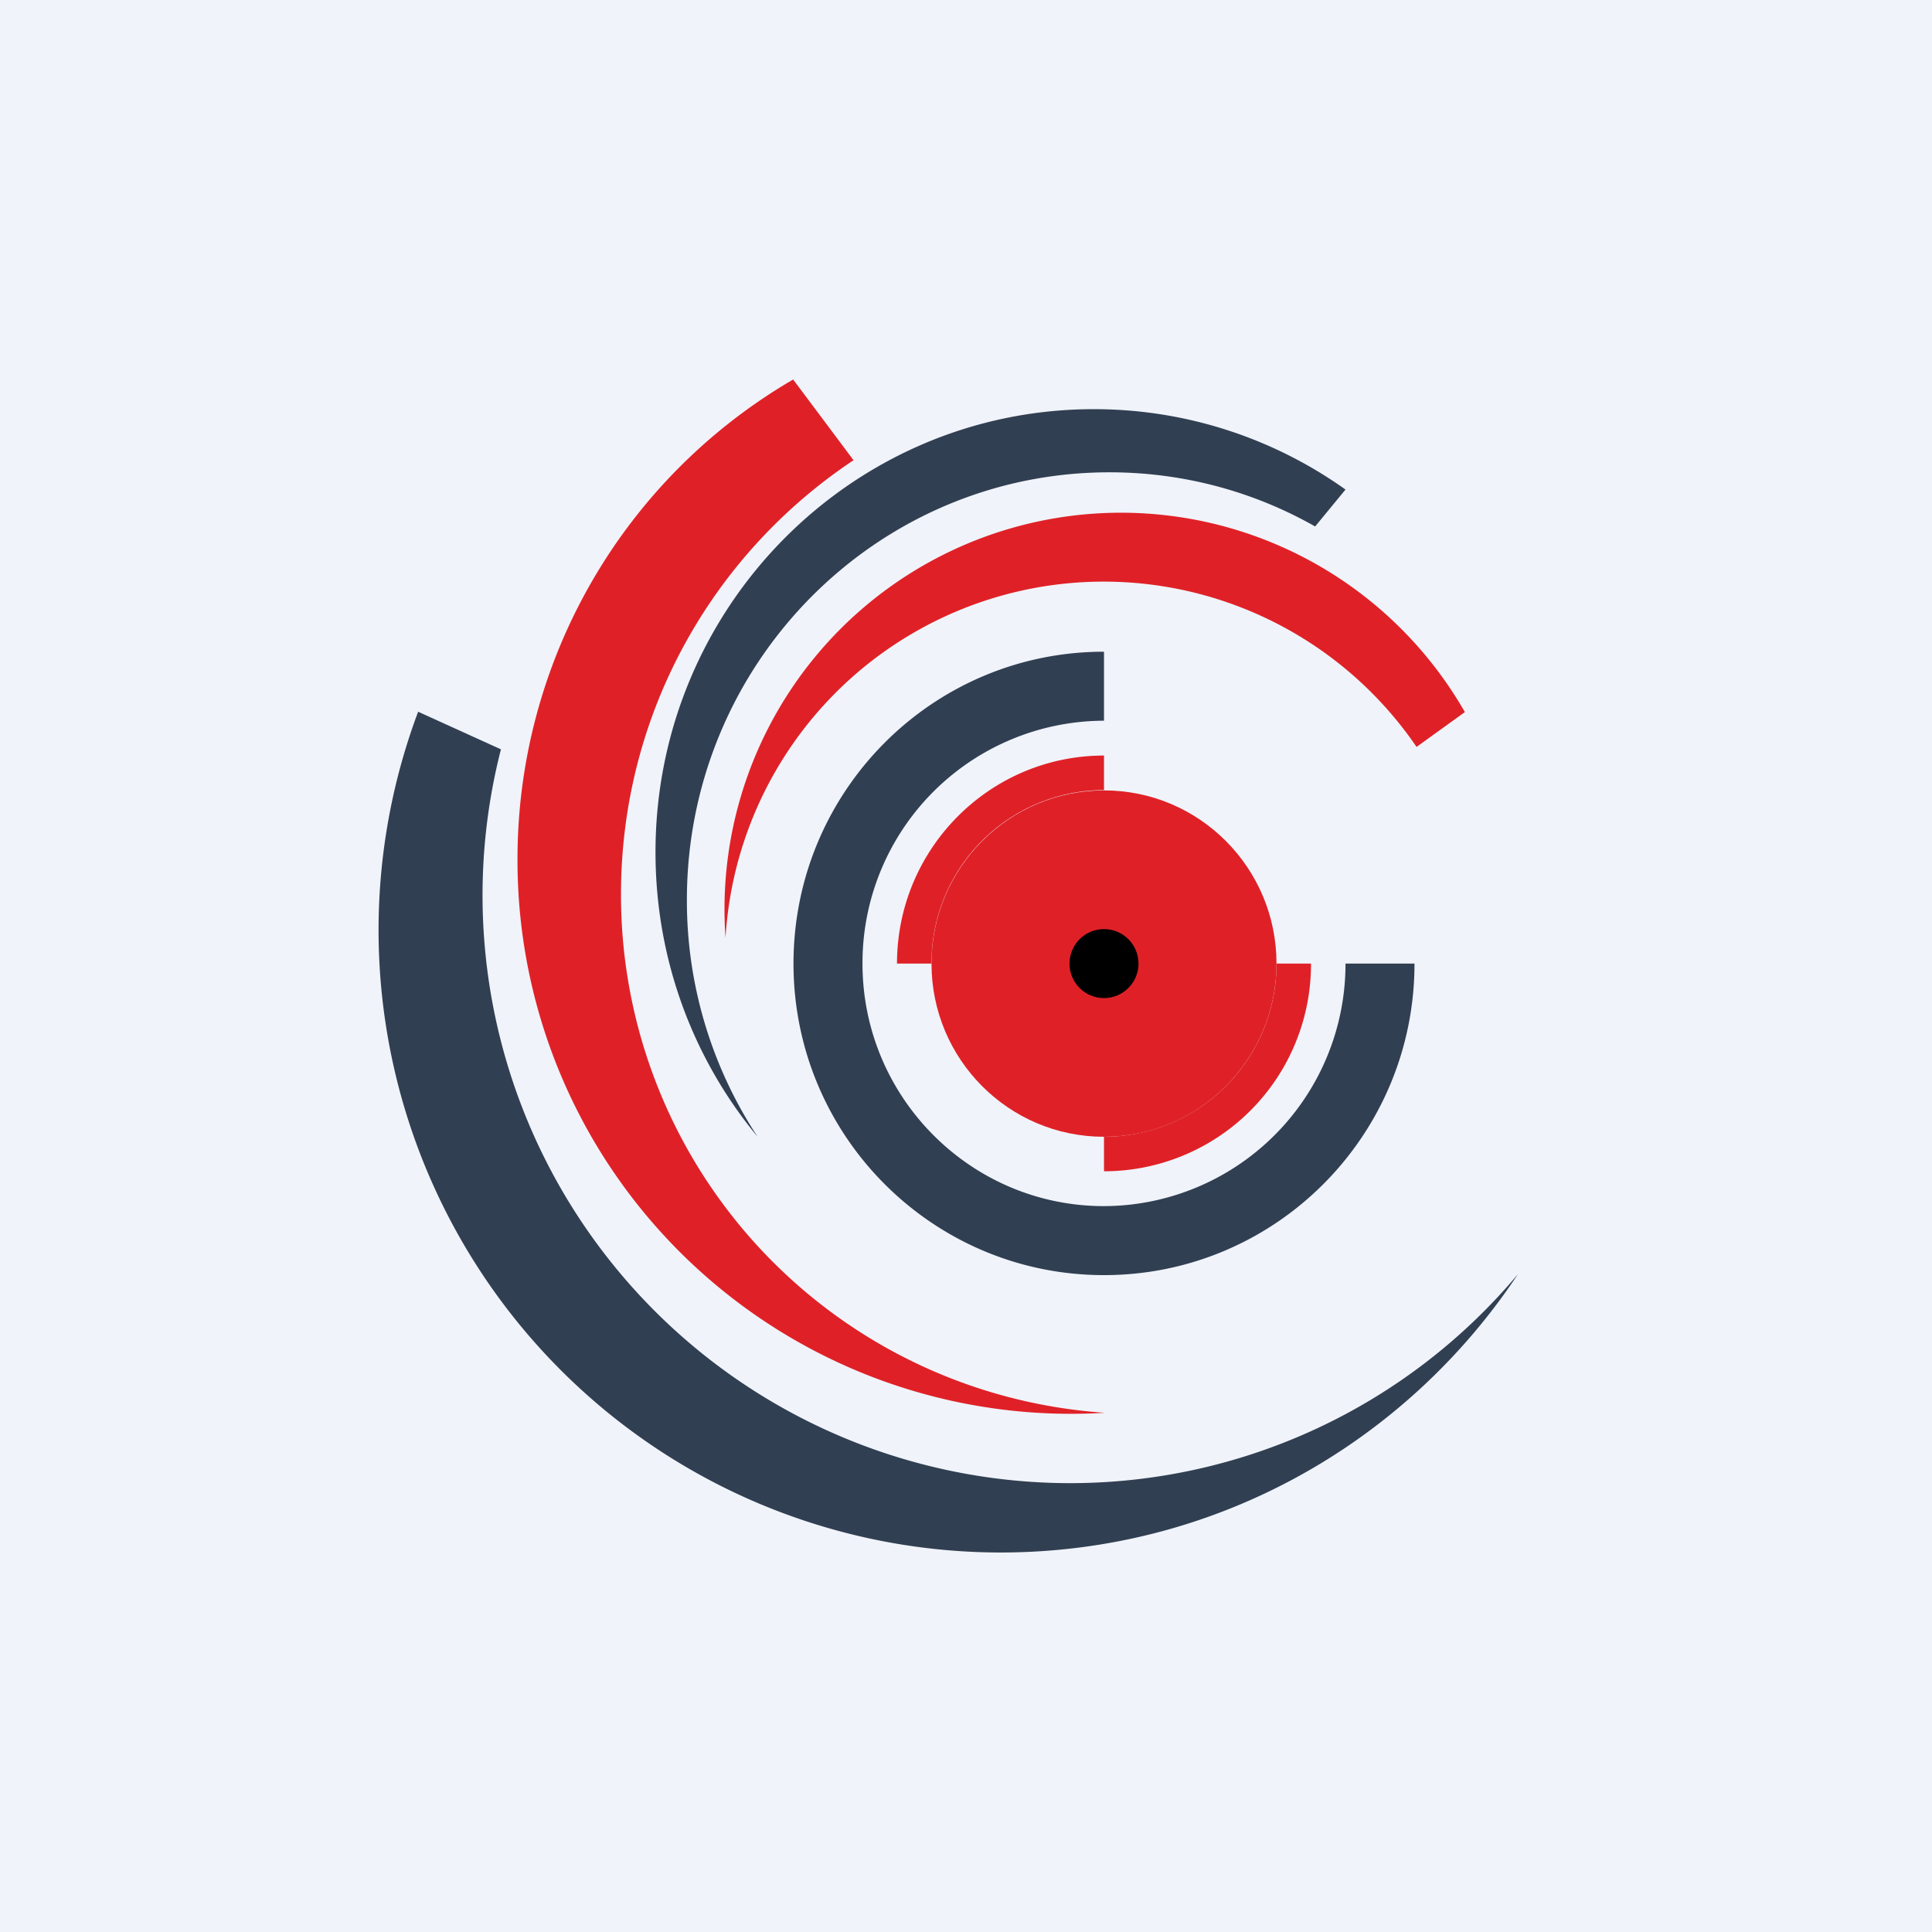
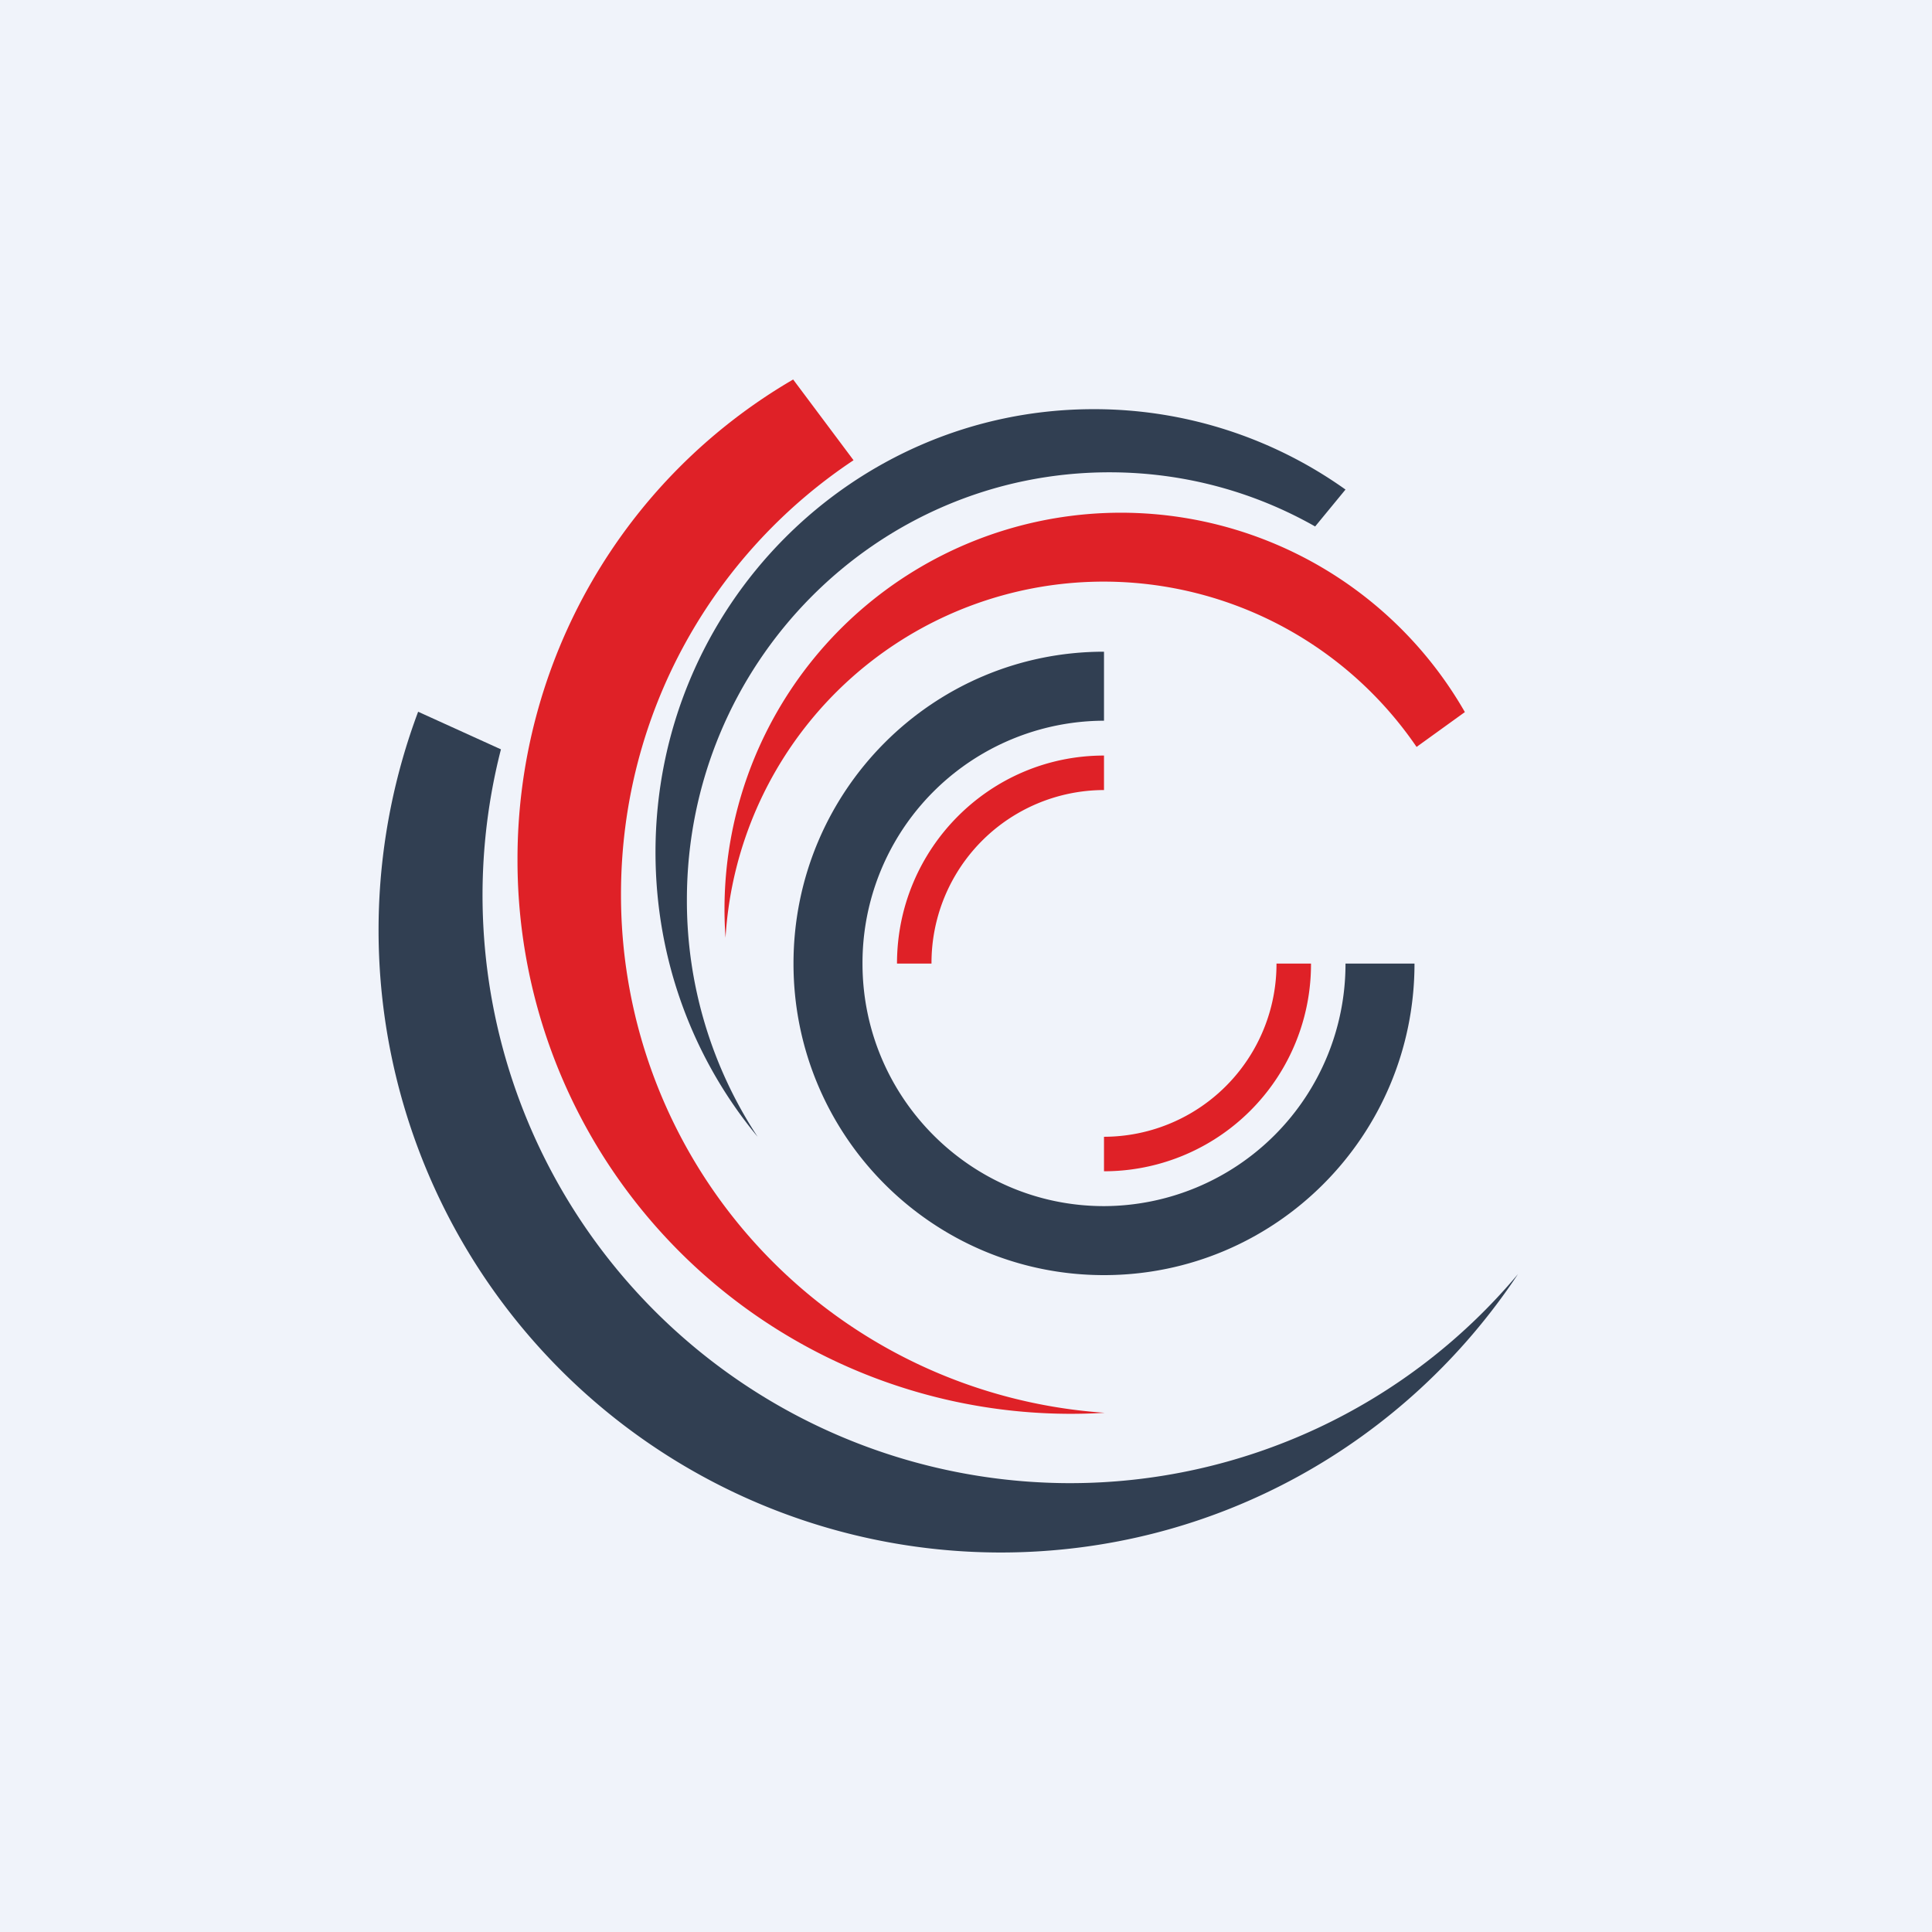
<svg xmlns="http://www.w3.org/2000/svg" width="56" height="56" viewBox="0 0 56 56">
  <path fill="#F0F3FA" d="M0 0h56v56H0z" />
-   <ellipse cx="32" cy="27.93" rx="5" ry="5.02" fill="#DF2127" />
-   <circle cx="32" cy="27.93" r="1" />
  <path d="M37 27.93a5.01 5.01 0 0 1-5 5.02v1a6 6 0 0 0 6-6.02h-1Zm-5-6.03c-3.31 0-6 2.7-6 6.03h1a5.01 5.01 0 0 1 5-5.03v-1Z" fill="#DF2127" />
  <path d="M39 27.93a7.02 7.02 0 0 1-7 7.03c-3.86 0-7-3.15-7-7.03a7.02 7.02 0 0 1 7-7.04v-2c-4.97 0-9 4.04-9 9.04 0 4.99 4.03 9.03 9 9.03s9-4.04 9-9.03h-2Z" fill="#313F52" />
  <path d="M42.46 20.64a11.49 11.49 0 0 0-21.43 6.54 10.98 10.98 0 0 1 20.03-5.53l1.4-1.01Z" fill="#DF2127" />
  <path d="M39 14.19a12.55 12.55 0 0 0-7.3-2.33c-7 0-12.7 5.74-12.7 12.84 0 3.14 1.11 6.02 2.96 8.25a12.43 12.43 0 0 1-2.05-6.87c0-6.84 5.48-12.39 12.25-12.39 2.16 0 4.2.57 5.96 1.57l.88-1.07Z" fill="#313F52" />
  <path d="M24.74 13.34 22.99 11A16.08 16.08 0 0 0 15 24.91a16.04 16.04 0 0 0 17.02 16.04A15.04 15.04 0 0 1 18 25.92c0-5.26 2.68-9.88 6.74-12.58Z" fill="#DF2127" />
  <path d="m14.52 21.72-2.4-1.09A18.04 18.04 0 0 0 29 45c6.26 0 11.77-3.2 15-8.07a16.94 16.94 0 0 1-13 6.06 17.04 17.04 0 0 1-16.48-21.27Z" fill="#313F52" />
</svg>